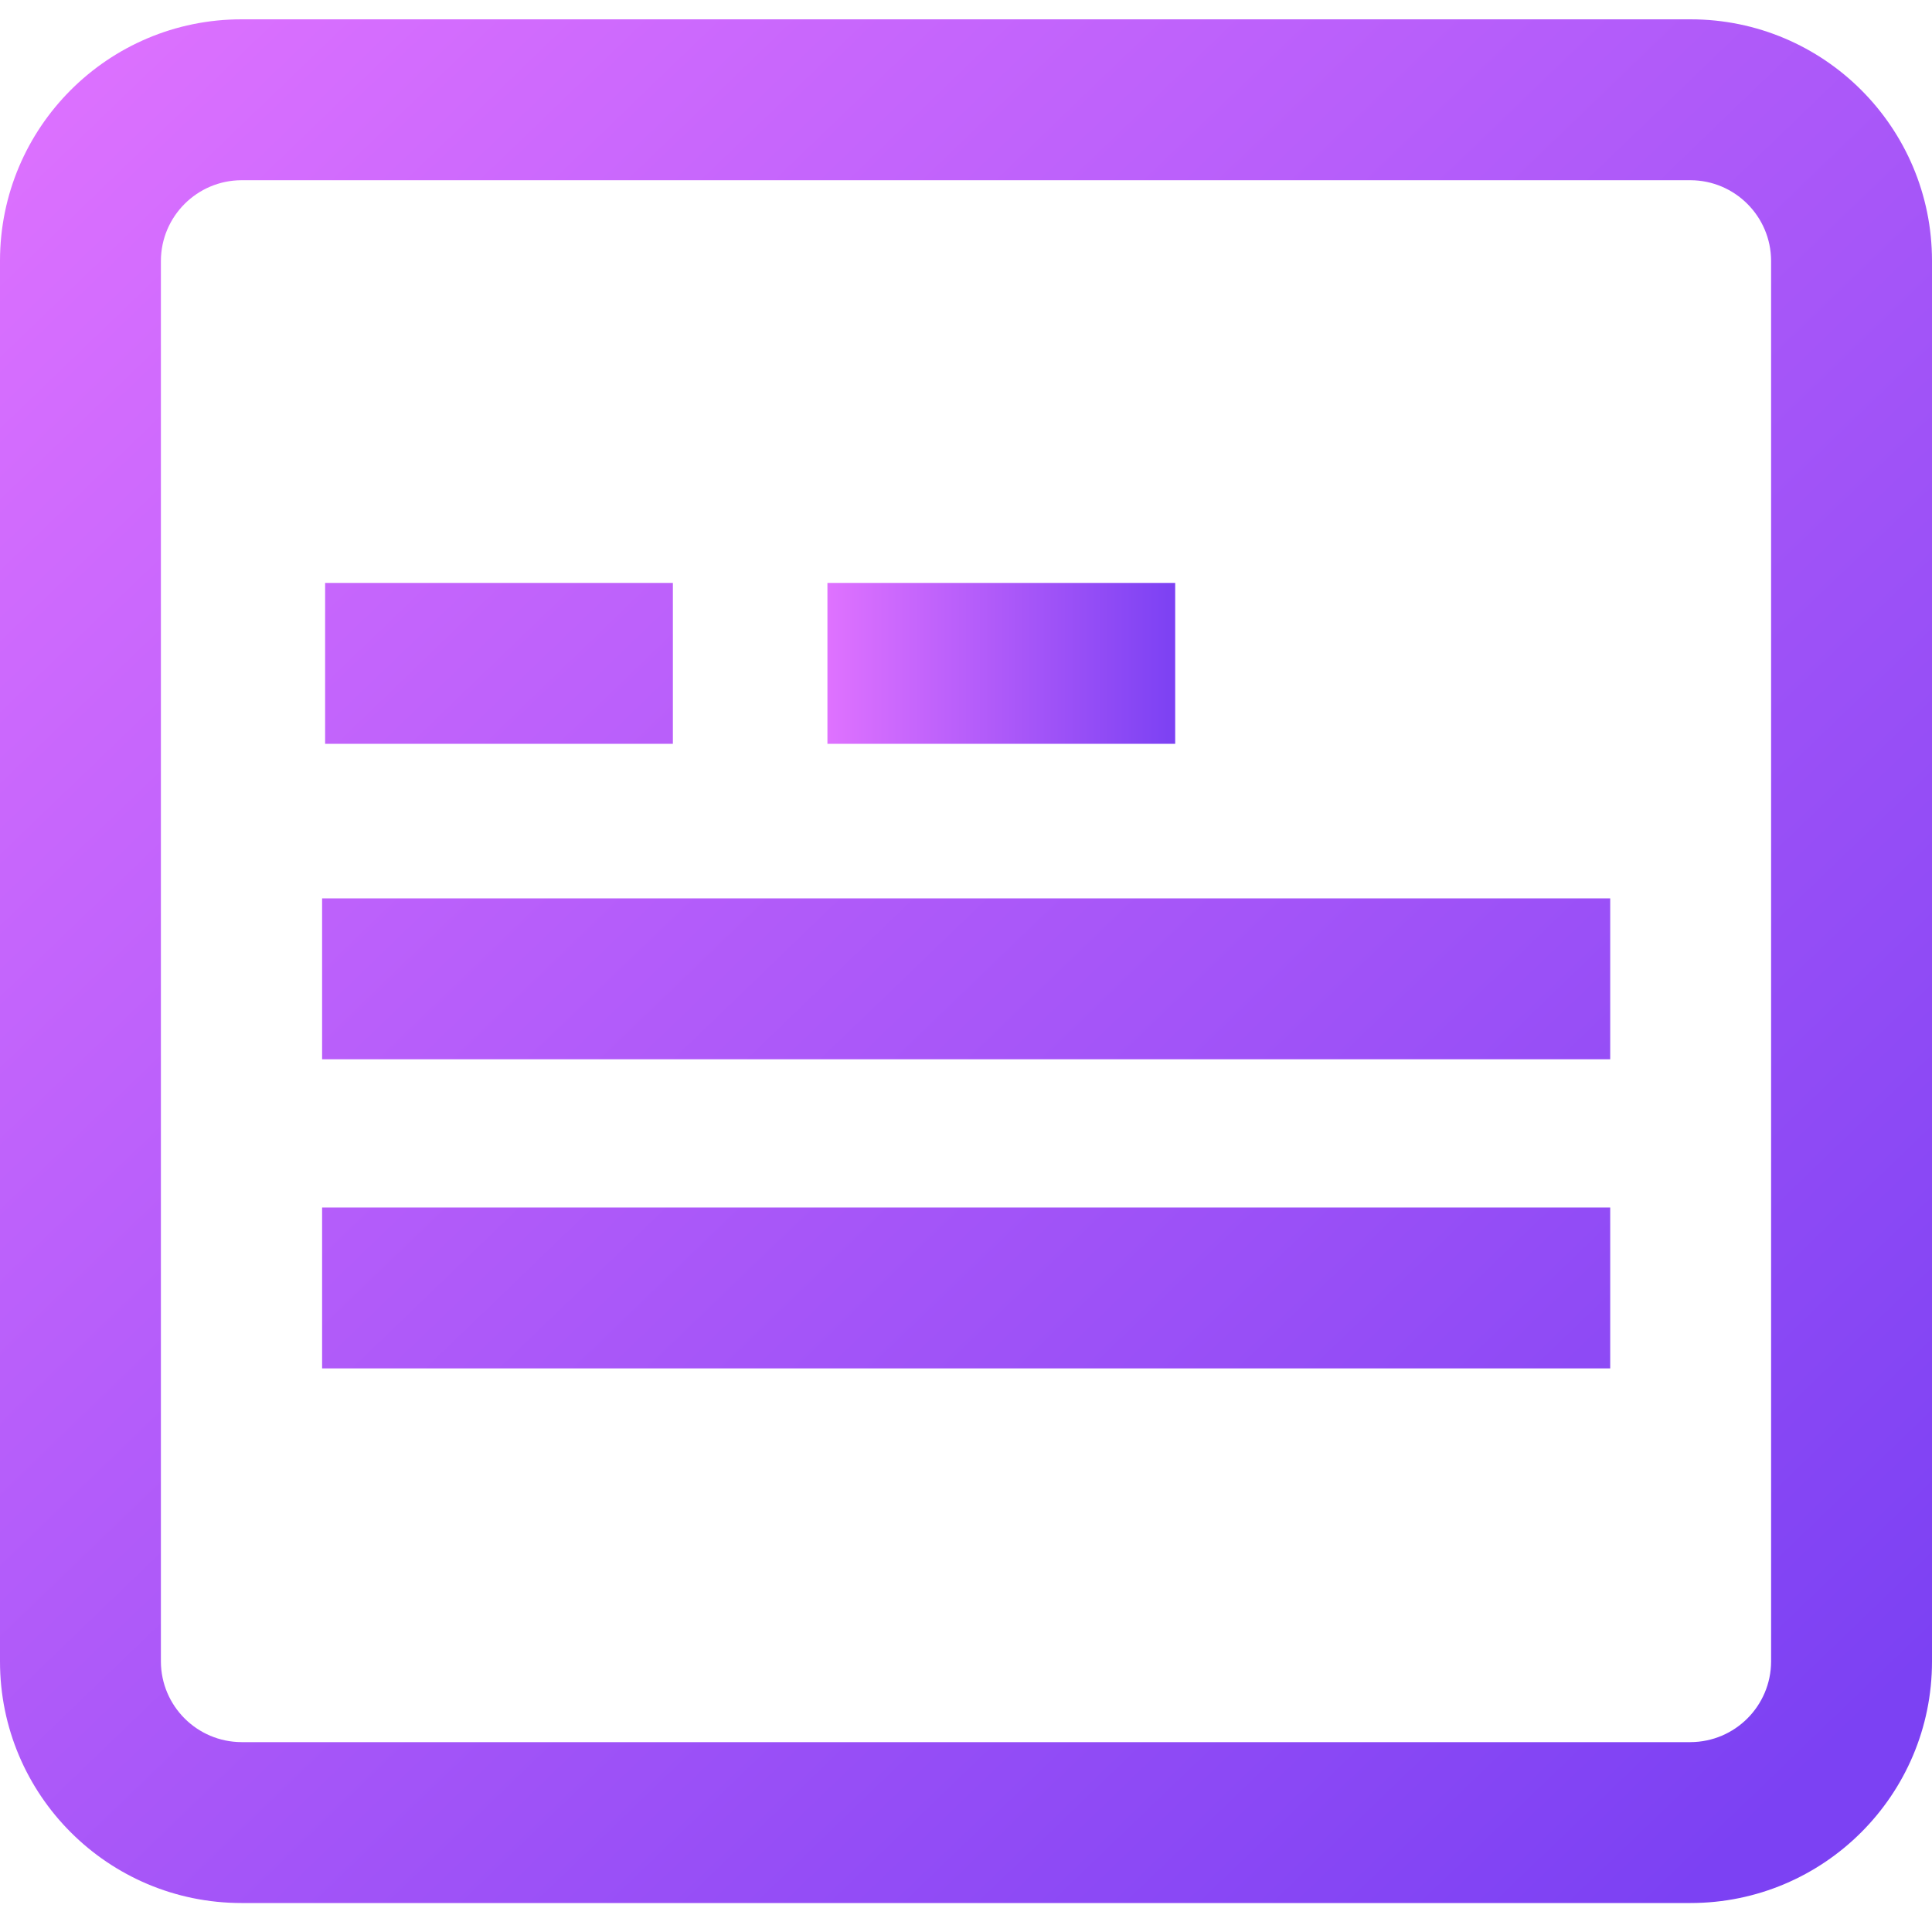
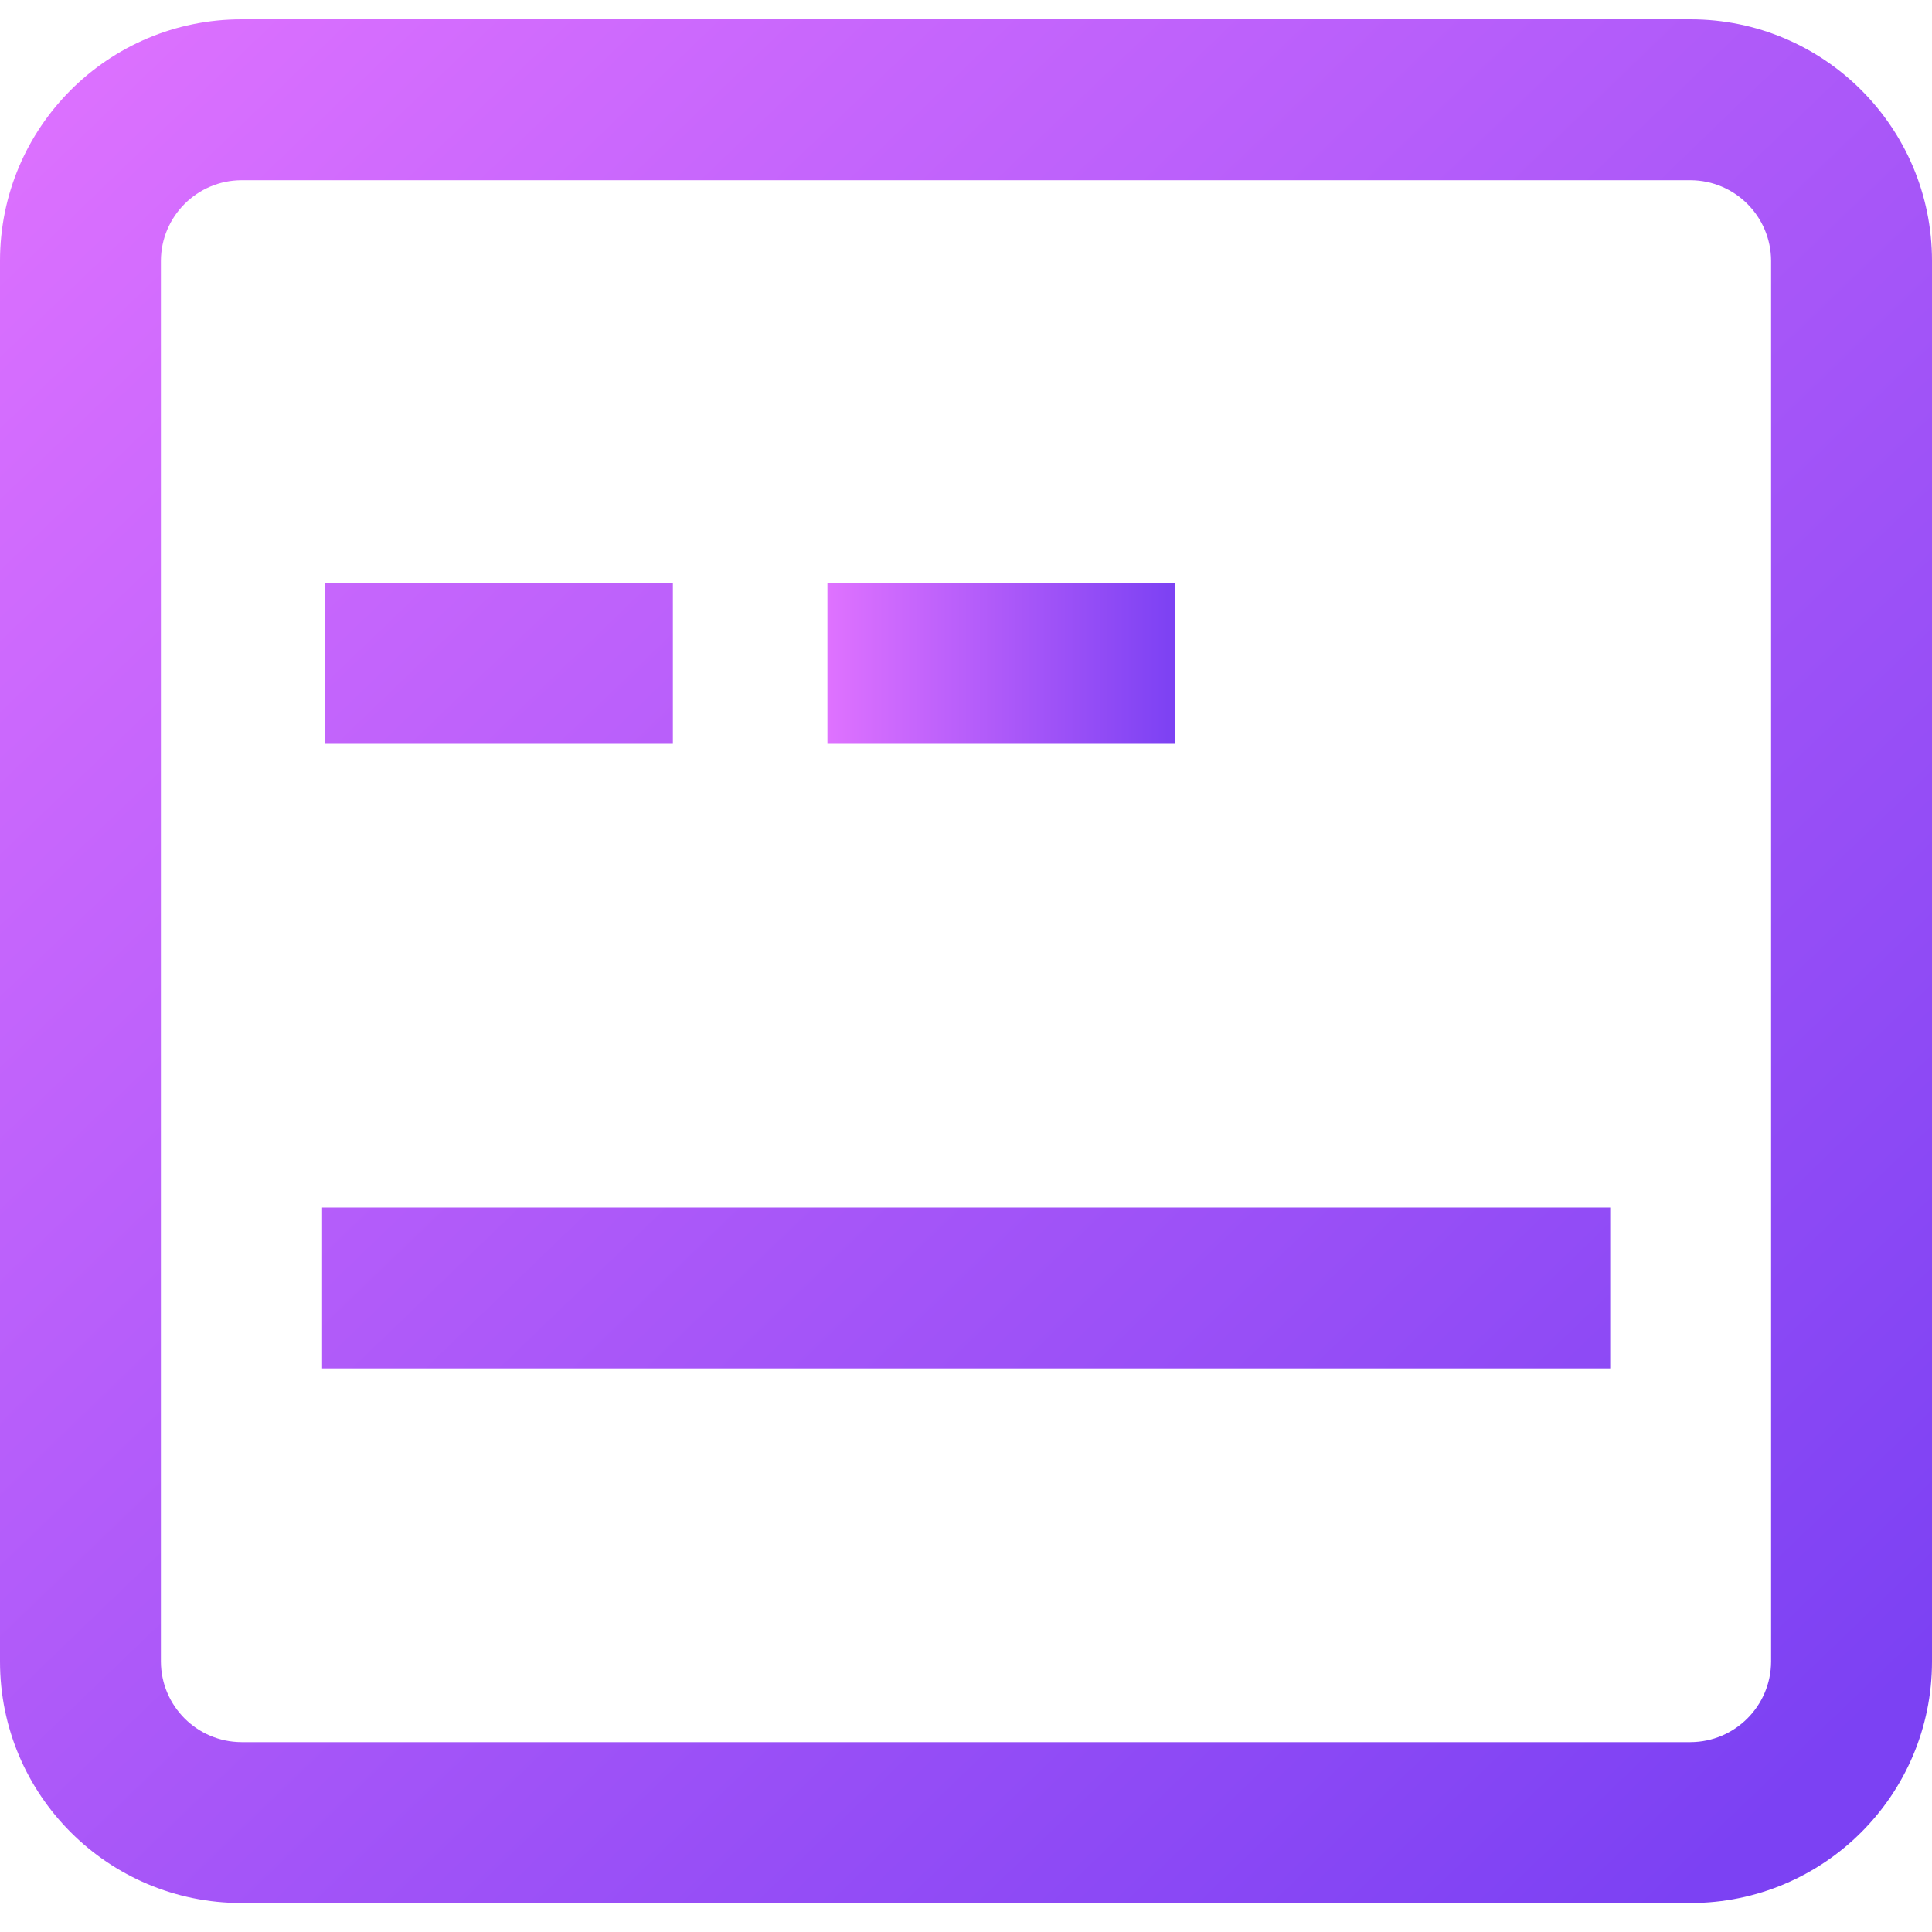
<svg xmlns="http://www.w3.org/2000/svg" version="1.1" id="Layer_1" x="0px" y="0px" width="200px" height="200px" viewBox="0 0 200 200" enable-background="new 0 0 200 200" xml:space="preserve">
  <title>Asset 38</title>
  <linearGradient id="SVGID_1_" gradientUnits="userSpaceOnUse" x1="85.656" y1="68.672" x2="121.656" y2="68.672">
    <stop offset="0" style="stop-color:#DF72FF" />
    <stop offset="1" style="stop-color:#7C41F3" />
  </linearGradient>
  <rect x="85.656" y="60.344" fill="url(#SVGID_1_)" width="36" height="16.656" />
  <linearGradient id="SVGID_2_" gradientUnits="userSpaceOnUse" x1="-5.546" y1="9.245" x2="174.454" y2="196.245">
    <stop offset="0" style="stop-color:#DF72FF" />
    <stop offset="1" style="stop-color:#7C41F3" />
  </linearGradient>
  <rect x="33.656" y="60.344" fill="url(#SVGID_2_)" width="36" height="16.656" />
  <linearGradient id="SVGID_3_" gradientUnits="userSpaceOnUse" x1="3.24" y1="0.789" x2="183.24" y2="187.789">
    <stop offset="0" style="stop-color:#DF72FF" />
    <stop offset="1" style="stop-color:#7C41F3" />
  </linearGradient>
-   <rect x="33.344" y="93" fill="url(#SVGID_3_)" width="133.344" height="16.656" />
  <linearGradient id="SVGID_4_" gradientUnits="userSpaceOnUse" x1="-12.748" y1="16.179" x2="167.251" y2="203.179">
    <stop offset="0" style="stop-color:#DF72FF" />
    <stop offset="1" style="stop-color:#7C41F3" />
  </linearGradient>
  <rect x="33.344" y="125" fill="url(#SVGID_4_)" width="133.344" height="16.656" />
  <linearGradient id="SVGID_5_" gradientUnits="userSpaceOnUse" x1="4.145" y1="-0.083" x2="184.145" y2="186.917">
    <stop offset="0" style="stop-color:#DF72FF" />
    <stop offset="1" style="stop-color:#7C41F3" />
  </linearGradient>
  <path fill="url(#SVGID_5_)" d="M175,2H25C11.193,2,0,13.193,0,27v64.5v34V172c0,13.807,11.193,25,25,25h150  c13.807,0,25-11.193,25-25v-46.5v-34V27C200,13.193,188.807,2,175,2z M183.344,125.5V172c-0.018,4.602-3.742,8.326-8.344,8.344H25  c-4.601-0.018-8.327-3.742-8.344-8.344v-46.5v-34V27c0.017-4.601,3.743-8.327,8.344-8.344h150c4.602,0.017,8.326,3.743,8.344,8.344  v64.5V125.5z" />
</svg>